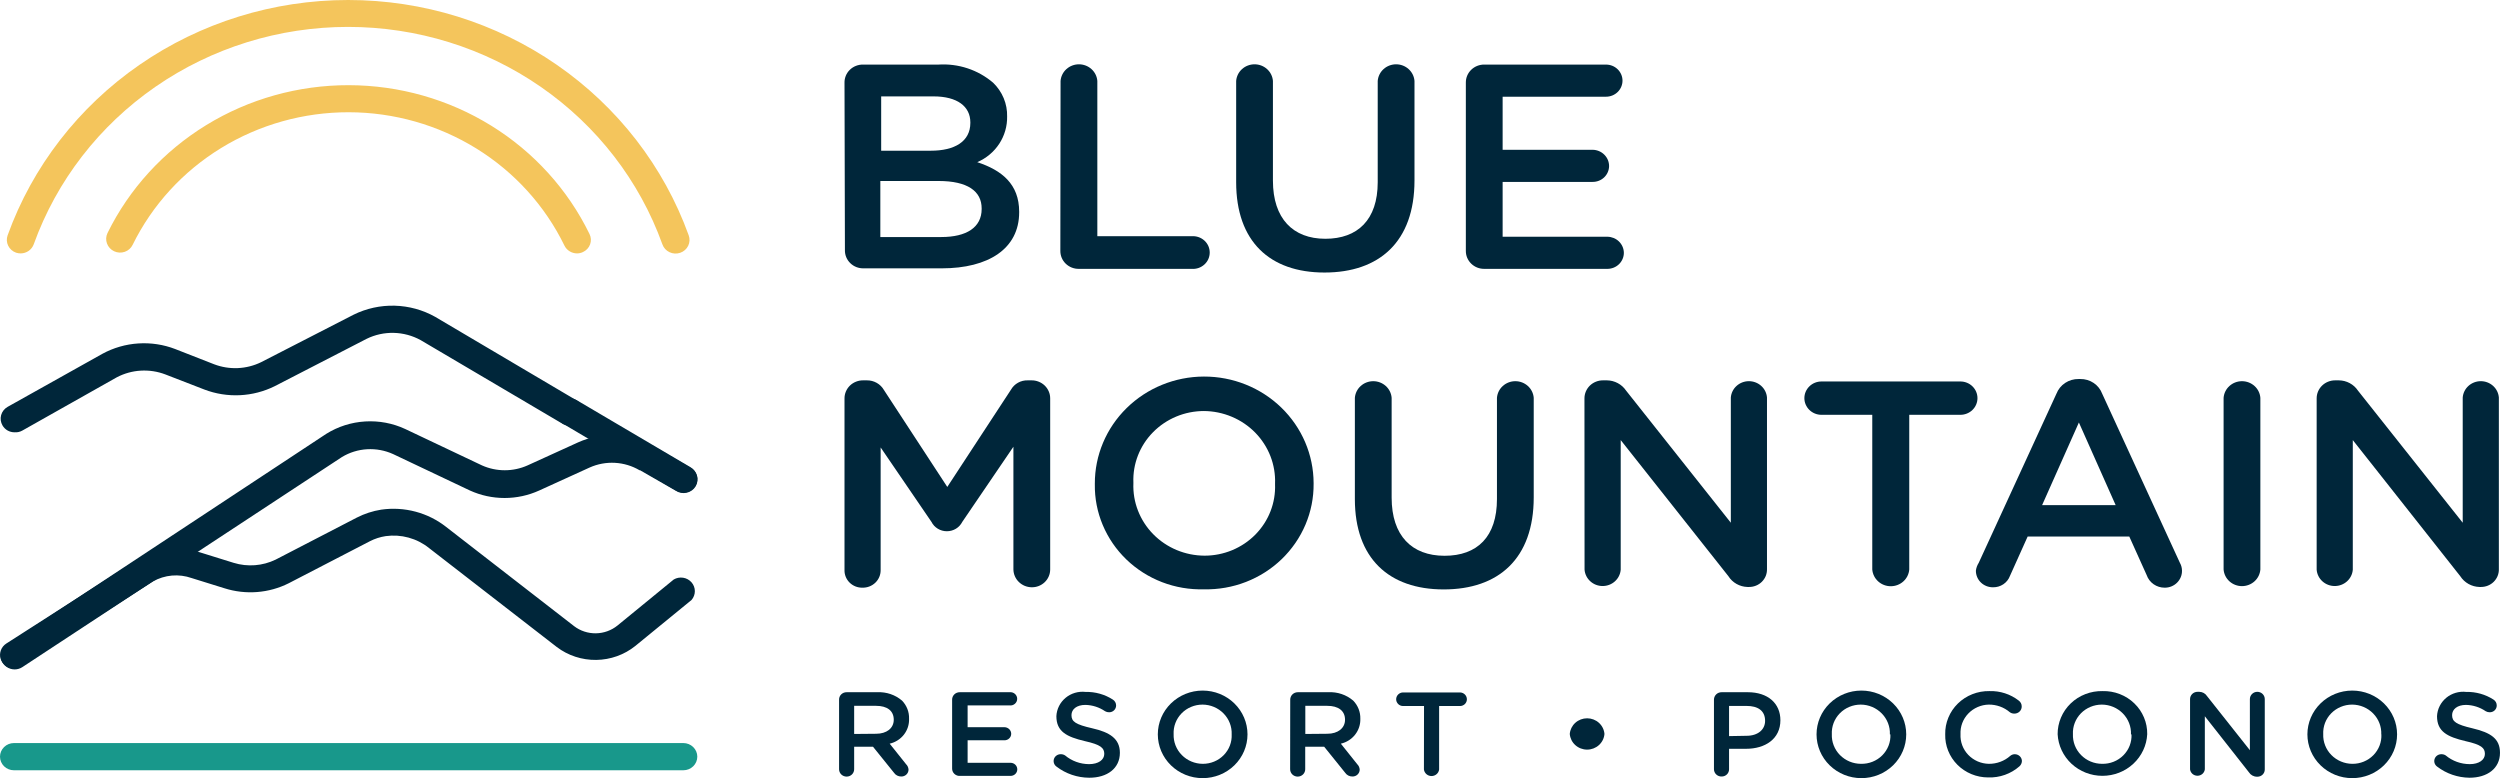
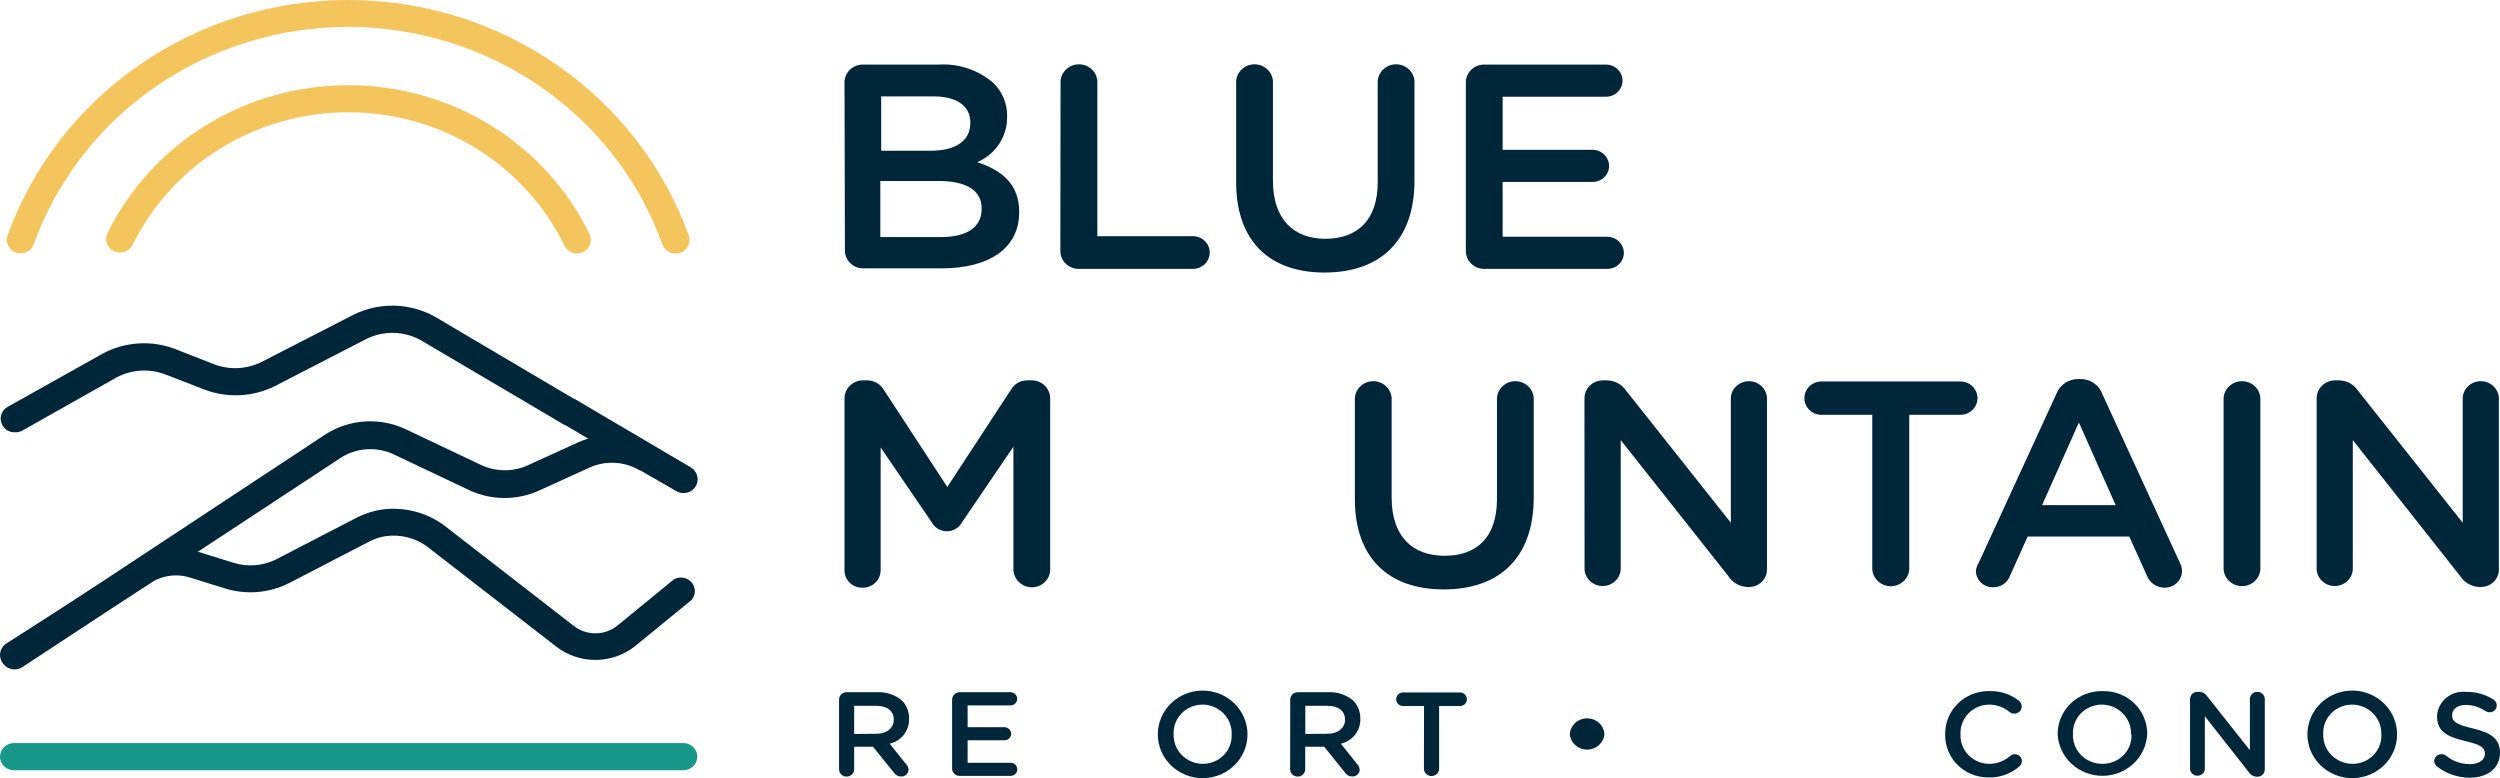
<svg xmlns="http://www.w3.org/2000/svg" width="151" height="47" viewBox="0 0 151 47" fill="none">
  <path d="M51.008 4.994C51.005 4.85 51.033 4.707 51.088 4.573C51.143 4.439 51.226 4.318 51.33 4.216C51.435 4.114 51.559 4.033 51.697 3.979C51.834 3.925 51.98 3.898 52.128 3.901H56.678C57.885 3.824 59.073 4.217 59.982 4.994C60.259 5.26 60.478 5.579 60.624 5.931C60.77 6.283 60.84 6.66 60.83 7.039C60.841 7.621 60.675 8.193 60.355 8.683C60.034 9.173 59.572 9.56 59.026 9.795C60.507 10.283 61.558 11.117 61.558 12.791V12.822C61.558 15.028 59.697 16.208 56.881 16.208H52.154C52.006 16.21 51.859 16.184 51.722 16.13C51.585 16.076 51.46 15.995 51.356 15.893C51.251 15.791 51.169 15.669 51.113 15.536C51.058 15.402 51.031 15.259 51.033 15.114L51.008 4.994ZM56.223 9.103C57.653 9.103 58.609 8.553 58.609 7.422V7.392C58.609 6.422 57.811 5.822 56.387 5.822H53.223V9.103H56.223ZM56.856 14.317C58.374 14.317 59.292 13.737 59.292 12.624V12.587C59.292 11.55 58.444 10.932 56.691 10.932H53.172V14.317H56.856Z" fill="#00263A" />
  <path d="M64.058 4.889C64.079 4.616 64.205 4.361 64.411 4.174C64.617 3.988 64.888 3.884 65.168 3.884C65.449 3.884 65.72 3.988 65.926 4.174C66.132 4.361 66.258 4.616 66.279 4.889V14.268H71.975C72.114 14.257 72.254 14.275 72.386 14.319C72.518 14.364 72.639 14.435 72.742 14.527C72.845 14.62 72.926 14.732 72.983 14.857C73.038 14.982 73.067 15.117 73.067 15.253C73.067 15.39 73.038 15.525 72.983 15.65C72.926 15.775 72.845 15.887 72.742 15.979C72.639 16.072 72.518 16.143 72.386 16.188C72.254 16.232 72.114 16.25 71.975 16.239H65.165C65.017 16.241 64.871 16.215 64.734 16.161C64.597 16.107 64.472 16.026 64.367 15.924C64.263 15.822 64.18 15.701 64.125 15.567C64.07 15.433 64.043 15.29 64.045 15.145L64.058 4.889Z" fill="#00263A" />
  <path d="M74.664 11.006V4.889C74.685 4.616 74.811 4.361 75.017 4.174C75.223 3.988 75.494 3.884 75.775 3.884C76.056 3.884 76.326 3.988 76.532 4.174C76.738 4.361 76.864 4.616 76.885 4.889V10.913C76.885 13.205 78.1 14.422 80.05 14.422C81.999 14.422 83.214 13.28 83.214 11.006V4.889C83.235 4.616 83.361 4.361 83.567 4.174C83.773 3.988 84.044 3.884 84.325 3.884C84.606 3.884 84.876 3.988 85.082 4.174C85.288 4.361 85.414 4.616 85.435 4.889V10.901C85.435 14.608 83.303 16.461 79.999 16.461C76.695 16.461 74.664 14.583 74.664 11.006Z" fill="#00263A" />
  <path d="M88.537 15.145V4.994C88.535 4.85 88.562 4.707 88.617 4.573C88.673 4.439 88.755 4.318 88.86 4.216C88.964 4.114 89.089 4.033 89.226 3.979C89.363 3.925 89.51 3.898 89.657 3.901H97.005C97.269 3.901 97.521 4.003 97.707 4.185C97.894 4.367 97.999 4.614 97.999 4.871C97.999 5.128 97.894 5.375 97.707 5.557C97.521 5.739 97.269 5.841 97.005 5.841H90.759V9.047H96.195C96.461 9.051 96.714 9.156 96.9 9.342C97.087 9.527 97.19 9.776 97.189 10.036C97.185 10.29 97.079 10.533 96.893 10.712C96.707 10.89 96.456 10.989 96.195 10.987H90.759V14.299H97.087C97.35 14.302 97.6 14.405 97.786 14.586C97.972 14.768 98.078 15.013 98.081 15.269C98.081 15.526 97.976 15.773 97.79 15.955C97.603 16.137 97.351 16.239 97.087 16.239H89.657C89.51 16.241 89.363 16.215 89.226 16.161C89.089 16.107 88.964 16.026 88.86 15.924C88.755 15.822 88.673 15.7 88.617 15.567C88.562 15.433 88.535 15.29 88.537 15.145Z" fill="#00263A" />
  <path d="M51.008 24.066C51.007 23.923 51.035 23.78 51.092 23.647C51.148 23.514 51.23 23.393 51.334 23.291C51.438 23.19 51.562 23.109 51.699 23.055C51.835 23 51.981 22.972 52.128 22.973H52.362C52.571 22.971 52.776 23.024 52.956 23.126C53.137 23.229 53.286 23.376 53.388 23.554L57.216 29.411L61.064 23.535C61.164 23.36 61.311 23.215 61.49 23.115C61.668 23.016 61.871 22.967 62.077 22.973H62.311C62.458 22.972 62.604 23 62.74 23.055C62.877 23.109 63.001 23.19 63.105 23.291C63.209 23.393 63.291 23.514 63.347 23.647C63.404 23.78 63.432 23.923 63.431 24.066V34.396C63.431 34.539 63.402 34.681 63.345 34.812C63.289 34.944 63.206 35.063 63.102 35.163C62.998 35.263 62.874 35.342 62.738 35.395C62.602 35.448 62.457 35.474 62.311 35.471C62.02 35.467 61.743 35.352 61.538 35.151C61.332 34.951 61.215 34.68 61.21 34.396V26.983L58.121 31.523C58.035 31.693 57.903 31.835 57.739 31.935C57.574 32.035 57.385 32.087 57.191 32.087C56.998 32.087 56.808 32.035 56.644 31.935C56.479 31.835 56.346 31.693 56.261 31.523L53.191 27.026V34.44C53.192 34.58 53.164 34.719 53.109 34.849C53.054 34.979 52.972 35.097 52.87 35.195C52.767 35.294 52.645 35.371 52.511 35.423C52.377 35.474 52.234 35.499 52.09 35.496C51.947 35.499 51.806 35.473 51.673 35.421C51.541 35.369 51.42 35.291 51.319 35.192C51.218 35.094 51.139 34.976 51.085 34.847C51.032 34.718 51.005 34.579 51.008 34.44V24.066Z" fill="#00263A" />
-   <path d="M66.128 29.25V29.213C66.123 27.502 66.814 25.86 68.049 24.647C69.285 23.434 70.963 22.749 72.716 22.744C74.468 22.739 76.15 23.414 77.393 24.62C78.636 25.827 79.337 27.465 79.342 29.176V29.213C79.35 30.061 79.183 30.901 78.852 31.684C78.52 32.468 78.031 33.178 77.413 33.774C76.795 34.369 76.061 34.837 75.254 35.15C74.447 35.463 73.584 35.614 72.716 35.595C71.852 35.618 70.991 35.471 70.187 35.162C69.383 34.852 68.651 34.387 68.035 33.794C67.42 33.202 66.934 32.493 66.606 31.712C66.278 30.932 66.115 30.094 66.128 29.25ZM77.013 29.25V29.213C77.035 28.647 76.94 28.083 76.735 27.554C76.529 27.024 76.216 26.541 75.816 26.131C75.415 25.722 74.934 25.396 74.401 25.172C73.869 24.948 73.296 24.83 72.716 24.826C72.142 24.827 71.574 24.94 71.046 25.16C70.519 25.38 70.042 25.701 69.644 26.105C69.246 26.508 68.936 26.986 68.732 27.51C68.528 28.033 68.434 28.591 68.457 29.151V29.188C68.434 29.753 68.529 30.317 68.735 30.846C68.941 31.374 69.253 31.857 69.654 32.265C70.055 32.674 70.537 32.999 71.069 33.222C71.601 33.444 72.174 33.56 72.754 33.562C73.326 33.563 73.894 33.45 74.421 33.232C74.948 33.013 75.425 32.693 75.823 32.291C76.22 31.888 76.531 31.411 76.735 30.889C76.94 30.366 77.034 29.809 77.013 29.25Z" fill="#00263A" />
  <path d="M81.834 30.146V24.029C81.855 23.756 81.981 23.5 82.187 23.314C82.393 23.128 82.664 23.024 82.945 23.024C83.225 23.024 83.496 23.128 83.702 23.314C83.908 23.5 84.034 23.756 84.055 24.029V30.059C84.055 32.352 85.27 33.569 87.251 33.569C89.232 33.569 90.416 32.419 90.416 30.146V24.029C90.437 23.756 90.563 23.5 90.769 23.314C90.975 23.128 91.245 23.024 91.526 23.024C91.807 23.024 92.078 23.128 92.284 23.314C92.49 23.5 92.616 23.756 92.637 24.029V30.041C92.637 33.748 90.504 35.601 87.201 35.601C83.897 35.601 81.834 33.729 81.834 30.146Z" fill="#00263A" />
  <path d="M95.701 24.067C95.7 23.923 95.729 23.78 95.785 23.647C95.841 23.514 95.923 23.393 96.027 23.291C96.132 23.19 96.255 23.109 96.392 23.055C96.528 23 96.674 22.972 96.821 22.973H97.055C97.286 22.975 97.512 23.033 97.713 23.141C97.915 23.248 98.087 23.403 98.214 23.591L104.542 31.573V24.011C104.563 23.742 104.687 23.491 104.89 23.308C105.092 23.125 105.358 23.023 105.634 23.023C105.91 23.023 106.176 23.125 106.378 23.308C106.581 23.491 106.705 23.742 106.726 24.011V34.378C106.729 34.518 106.703 34.658 106.651 34.789C106.598 34.919 106.518 35.038 106.417 35.139C106.316 35.239 106.196 35.319 106.063 35.372C105.93 35.426 105.787 35.454 105.643 35.453H105.548C105.316 35.447 105.09 35.384 104.889 35.271C104.687 35.157 104.518 34.997 104.397 34.804L97.891 26.581V34.409C97.87 34.677 97.746 34.928 97.543 35.111C97.341 35.295 97.075 35.396 96.799 35.396C96.523 35.396 96.257 35.295 96.055 35.111C95.853 34.928 95.728 34.677 95.707 34.409L95.701 24.067Z" fill="#00263A" />
  <path d="M113.085 25.055H110.016C109.742 25.055 109.48 24.949 109.287 24.76C109.093 24.571 108.984 24.315 108.984 24.048C108.984 23.781 109.093 23.525 109.287 23.336C109.48 23.147 109.742 23.041 110.016 23.041H118.408C118.681 23.041 118.944 23.147 119.137 23.336C119.331 23.525 119.439 23.781 119.439 24.048C119.439 24.315 119.331 24.571 119.137 24.76C118.944 24.949 118.681 25.055 118.408 25.055H115.319V34.396C115.298 34.672 115.171 34.928 114.964 35.116C114.757 35.304 114.485 35.408 114.202 35.408C113.92 35.408 113.648 35.304 113.441 35.116C113.233 34.928 113.107 34.672 113.085 34.396V25.055Z" fill="#00263A" />
  <path d="M119.515 33.995L124.211 23.776C124.313 23.513 124.496 23.287 124.735 23.129C124.974 22.971 125.257 22.888 125.546 22.893H125.653C125.94 22.889 126.22 22.971 126.456 23.13C126.692 23.288 126.871 23.514 126.97 23.776L131.666 33.995C131.746 34.137 131.79 34.296 131.792 34.458C131.796 34.594 131.771 34.729 131.72 34.855C131.669 34.981 131.592 35.096 131.495 35.193C131.398 35.29 131.281 35.367 131.153 35.419C131.025 35.471 130.887 35.497 130.748 35.496C130.508 35.497 130.274 35.424 130.078 35.288C129.883 35.151 129.736 34.958 129.659 34.736L128.609 32.407H122.47L121.401 34.786C121.325 34.991 121.185 35.167 121.001 35.29C120.817 35.413 120.598 35.477 120.375 35.472C120.239 35.473 120.105 35.448 119.979 35.398C119.853 35.348 119.738 35.274 119.642 35.18C119.546 35.087 119.47 34.975 119.419 34.852C119.368 34.729 119.342 34.597 119.344 34.465C119.365 34.298 119.424 34.138 119.515 33.995ZM127.786 30.511L125.565 25.518L123.343 30.511H127.786Z" fill="#00263A" />
  <path d="M134.305 24.029C134.326 23.756 134.452 23.5 134.658 23.314C134.864 23.128 135.134 23.024 135.415 23.024C135.696 23.024 135.967 23.128 136.173 23.314C136.379 23.5 136.505 23.756 136.526 24.029V34.397C136.505 34.67 136.379 34.925 136.173 35.112C135.967 35.298 135.696 35.402 135.415 35.402C135.134 35.402 134.864 35.298 134.658 35.112C134.452 34.925 134.326 34.67 134.305 34.397V24.029Z" fill="#00263A" />
  <path d="M139.926 24.067C139.925 23.923 139.953 23.78 140.009 23.647C140.065 23.514 140.148 23.393 140.252 23.291C140.356 23.19 140.48 23.109 140.616 23.055C140.753 23 140.899 22.972 141.046 22.973H141.267C141.497 22.975 141.722 23.033 141.923 23.141C142.124 23.249 142.294 23.403 142.419 23.591L148.748 31.573V24.011C148.769 23.742 148.893 23.491 149.095 23.308C149.298 23.125 149.564 23.023 149.84 23.023C150.116 23.023 150.381 23.125 150.584 23.308C150.786 23.491 150.91 23.742 150.931 24.011V34.378C150.935 34.518 150.909 34.658 150.856 34.789C150.803 34.919 150.724 35.038 150.623 35.139C150.522 35.239 150.402 35.319 150.269 35.372C150.136 35.426 149.993 35.454 149.849 35.453H149.76C149.528 35.447 149.3 35.384 149.098 35.271C148.896 35.157 148.726 34.997 148.602 34.804L142.109 26.581V34.409C142.088 34.677 141.964 34.928 141.762 35.111C141.559 35.295 141.293 35.396 141.017 35.396C140.742 35.396 140.476 35.295 140.273 35.111C140.071 34.928 139.947 34.677 139.926 34.409V24.067Z" fill="#00263A" />
  <path d="M50.68 42.261C50.678 42.202 50.689 42.143 50.711 42.088C50.733 42.033 50.767 41.983 50.809 41.941C50.852 41.899 50.903 41.865 50.959 41.843C51.015 41.821 51.075 41.809 51.136 41.81H52.99C53.536 41.784 54.072 41.965 54.483 42.317C54.624 42.463 54.734 42.635 54.807 42.822C54.88 43.01 54.914 43.21 54.907 43.41C54.921 43.755 54.812 44.094 54.599 44.369C54.385 44.644 54.08 44.838 53.737 44.918L54.724 46.154C54.817 46.244 54.871 46.365 54.876 46.493C54.872 46.604 54.825 46.708 54.743 46.785C54.661 46.861 54.552 46.903 54.439 46.901C54.351 46.903 54.265 46.883 54.187 46.843C54.109 46.803 54.044 46.745 53.996 46.673L52.73 45.103H51.591V46.462C51.591 46.581 51.543 46.694 51.458 46.777C51.372 46.861 51.256 46.907 51.136 46.907C51.015 46.907 50.899 46.861 50.813 46.777C50.728 46.694 50.68 46.581 50.68 46.462V42.261ZM52.92 44.319C53.553 44.319 53.983 43.985 53.983 43.472C53.983 42.929 53.585 42.632 52.914 42.632H51.591V44.331L52.92 44.319Z" fill="#00263A" />
  <path d="M57.508 46.419V42.261C57.507 42.202 57.518 42.143 57.541 42.088C57.564 42.033 57.598 41.983 57.641 41.941C57.684 41.898 57.736 41.865 57.792 41.843C57.849 41.821 57.909 41.809 57.97 41.81H60.976C61.034 41.803 61.093 41.808 61.148 41.825C61.204 41.842 61.255 41.87 61.299 41.908C61.343 41.946 61.378 41.992 61.402 42.044C61.426 42.096 61.438 42.152 61.438 42.209C61.438 42.266 61.426 42.322 61.402 42.374C61.378 42.426 61.343 42.472 61.299 42.51C61.255 42.547 61.204 42.576 61.148 42.593C61.093 42.609 61.034 42.614 60.976 42.607H58.444V43.923H60.672C60.78 43.925 60.883 43.968 60.959 44.043C61.035 44.118 61.077 44.219 61.077 44.325C61.076 44.429 61.032 44.528 60.956 44.6C60.881 44.673 60.779 44.714 60.672 44.714H58.444V46.073H61.039C61.147 46.073 61.25 46.115 61.326 46.189C61.402 46.263 61.444 46.364 61.444 46.469C61.444 46.574 61.402 46.674 61.326 46.748C61.25 46.822 61.147 46.864 61.039 46.864H57.995C57.932 46.869 57.87 46.862 57.81 46.842C57.751 46.821 57.696 46.789 57.65 46.747C57.604 46.706 57.568 46.655 57.543 46.598C57.519 46.542 57.507 46.481 57.508 46.419Z" fill="#00263A" />
-   <path d="M63.812 46.302C63.739 46.25 63.686 46.177 63.659 46.094C63.632 46.011 63.632 45.921 63.66 45.838C63.688 45.755 63.742 45.683 63.815 45.632C63.888 45.581 63.975 45.554 64.065 45.554C64.159 45.551 64.252 45.577 64.331 45.628C64.735 45.966 65.248 46.152 65.78 46.154C66.343 46.154 66.698 45.894 66.698 45.536C66.698 45.177 66.489 44.98 65.527 44.764C64.426 44.504 63.805 44.189 63.805 43.256C63.815 43.044 63.87 42.836 63.965 42.646C64.061 42.455 64.196 42.286 64.362 42.148C64.527 42.011 64.72 41.908 64.928 41.847C65.136 41.786 65.355 41.767 65.571 41.792C66.155 41.779 66.729 41.941 67.216 42.255C67.278 42.294 67.328 42.347 67.362 42.41C67.396 42.472 67.414 42.542 67.413 42.613C67.413 42.667 67.402 42.721 67.38 42.771C67.359 42.821 67.328 42.866 67.288 42.904C67.249 42.942 67.202 42.972 67.15 42.992C67.099 43.012 67.044 43.022 66.989 43.021C66.904 43.023 66.821 43.001 66.748 42.959C66.399 42.719 65.985 42.586 65.558 42.576C65.027 42.576 64.717 42.842 64.717 43.194C64.717 43.583 64.951 43.756 65.982 43.991C67.014 44.226 67.641 44.609 67.641 45.468C67.641 46.413 66.875 46.975 65.793 46.975C65.074 46.972 64.377 46.735 63.812 46.302Z" fill="#00263A" />
  <path d="M69.932 44.356C69.932 43.654 70.217 42.982 70.725 42.486C71.233 41.99 71.922 41.711 72.64 41.711C73.359 41.711 74.048 41.99 74.556 42.486C75.064 42.982 75.349 43.654 75.349 44.356C75.349 45.057 75.064 45.73 74.556 46.225C74.048 46.721 73.359 47 72.64 47C71.922 47 71.233 46.721 70.725 46.225C70.217 45.73 69.932 45.057 69.932 44.356ZM74.393 44.356C74.403 44.124 74.364 43.893 74.28 43.676C74.196 43.459 74.068 43.261 73.904 43.093C73.74 42.925 73.543 42.791 73.325 42.699C73.106 42.607 72.872 42.559 72.634 42.558C72.397 42.558 72.163 42.604 71.946 42.695C71.728 42.785 71.532 42.918 71.369 43.085C71.206 43.252 71.079 43.45 70.996 43.666C70.913 43.882 70.876 44.113 70.887 44.343C70.879 44.575 70.918 44.805 71.002 45.022C71.087 45.238 71.215 45.435 71.379 45.602C71.543 45.769 71.74 45.903 71.957 45.994C72.175 46.086 72.41 46.133 72.647 46.135C72.883 46.136 73.117 46.09 73.334 46C73.552 45.91 73.748 45.778 73.911 45.612C74.075 45.445 74.202 45.248 74.285 45.032C74.368 44.816 74.404 44.586 74.393 44.356Z" fill="#00263A" />
  <path d="M77.93 42.261C77.929 42.202 77.941 42.143 77.964 42.088C77.987 42.032 78.02 41.983 78.064 41.94C78.107 41.898 78.158 41.865 78.214 41.843C78.271 41.821 78.331 41.809 78.392 41.81H80.24C80.787 41.783 81.322 41.965 81.734 42.317C82.02 42.611 82.175 43.005 82.164 43.41C82.176 43.756 82.066 44.095 81.851 44.37C81.637 44.644 81.331 44.838 80.987 44.918L81.974 46.154C82.067 46.244 82.121 46.365 82.126 46.493C82.123 46.604 82.075 46.708 81.993 46.785C81.912 46.861 81.802 46.903 81.689 46.901C81.602 46.903 81.515 46.883 81.437 46.843C81.36 46.803 81.294 46.744 81.246 46.672L79.981 45.103H78.835V46.462C78.835 46.58 78.787 46.694 78.702 46.777C78.616 46.86 78.5 46.907 78.379 46.907C78.259 46.907 78.143 46.86 78.057 46.777C77.972 46.694 77.924 46.58 77.924 46.462L77.93 42.261ZM80.171 44.319C80.803 44.319 81.24 43.985 81.24 43.472C81.24 42.928 80.835 42.632 80.164 42.632H78.841V44.331L80.171 44.319Z" fill="#00263A" />
  <path d="M86.011 42.644H84.746C84.635 42.644 84.529 42.601 84.451 42.525C84.372 42.448 84.328 42.345 84.328 42.237C84.328 42.128 84.372 42.023 84.45 41.946C84.528 41.869 84.635 41.824 84.746 41.823H88.189C88.299 41.826 88.403 41.871 88.48 41.948C88.557 42.025 88.6 42.129 88.6 42.237C88.6 42.344 88.557 42.446 88.48 42.523C88.403 42.599 88.298 42.643 88.189 42.644H86.923V46.475C86.91 46.585 86.856 46.686 86.771 46.759C86.686 46.833 86.577 46.873 86.464 46.873C86.351 46.873 86.242 46.833 86.157 46.759C86.073 46.686 86.018 46.585 86.005 46.475L86.011 42.644Z" fill="#00263A" />
  <path d="M94.814 44.331C94.835 44.074 94.954 43.833 95.148 43.658C95.343 43.482 95.597 43.385 95.862 43.385C96.126 43.385 96.381 43.482 96.575 43.658C96.769 43.833 96.889 44.074 96.909 44.331C96.889 44.589 96.769 44.829 96.575 45.004C96.381 45.18 96.126 45.277 95.862 45.277C95.597 45.277 95.343 45.18 95.148 45.004C94.954 44.829 94.835 44.589 94.814 44.331Z" fill="#00263A" />
-   <path d="M103.523 42.261C103.523 42.202 103.534 42.143 103.557 42.088C103.58 42.033 103.614 41.983 103.657 41.941C103.7 41.898 103.751 41.865 103.808 41.843C103.864 41.821 103.925 41.809 103.985 41.81H105.568C106.783 41.81 107.536 42.484 107.536 43.503C107.536 44.64 106.605 45.227 105.466 45.227H104.435V46.462C104.436 46.52 104.425 46.578 104.402 46.631C104.38 46.685 104.347 46.734 104.305 46.775C104.263 46.816 104.213 46.848 104.158 46.87C104.104 46.891 104.045 46.902 103.985 46.901C103.925 46.903 103.866 46.893 103.81 46.871C103.754 46.85 103.703 46.818 103.66 46.777C103.616 46.736 103.582 46.687 103.559 46.633C103.535 46.579 103.523 46.521 103.523 46.462V42.261ZM105.492 44.442C106.181 44.442 106.612 44.065 106.612 43.54C106.612 42.922 106.175 42.638 105.492 42.638H104.435V44.461L105.492 44.442Z" fill="#00263A" />
-   <path d="M109.719 44.356C109.719 43.654 110.004 42.982 110.512 42.486C111.02 41.99 111.709 41.711 112.427 41.711C113.146 41.711 113.835 41.99 114.343 42.486C114.851 42.982 115.136 43.654 115.136 44.356C115.136 45.057 114.851 45.73 114.343 46.225C113.835 46.721 113.146 47 112.427 47C111.709 47 111.02 46.721 110.512 46.225C110.004 45.73 109.719 45.057 109.719 44.356ZM114.149 44.356C114.158 44.124 114.12 43.893 114.036 43.676C113.951 43.459 113.824 43.261 113.659 43.093C113.495 42.925 113.298 42.791 113.08 42.699C112.862 42.607 112.627 42.559 112.389 42.558C112.153 42.558 111.919 42.604 111.701 42.695C111.484 42.785 111.288 42.918 111.124 43.085C110.961 43.252 110.834 43.45 110.751 43.666C110.669 43.882 110.632 44.113 110.643 44.343C110.633 44.575 110.672 44.806 110.756 45.022C110.84 45.239 110.968 45.437 111.132 45.604C111.297 45.771 111.494 45.905 111.712 45.996C111.93 46.087 112.165 46.134 112.402 46.135C112.641 46.14 112.878 46.098 113.099 46.01C113.321 45.922 113.521 45.79 113.688 45.623C113.855 45.456 113.984 45.257 114.069 45.039C114.154 44.821 114.192 44.589 114.18 44.356H114.149Z" fill="#00263A" />
  <path d="M117.491 44.356C117.483 44.011 117.547 43.668 117.679 43.348C117.81 43.028 118.006 42.737 118.256 42.493C118.505 42.249 118.803 42.057 119.13 41.928C119.458 41.799 119.809 41.736 120.162 41.742C120.804 41.722 121.432 41.926 121.934 42.317C121.99 42.358 122.035 42.411 122.066 42.472C122.097 42.533 122.112 42.601 122.111 42.669C122.112 42.727 122.101 42.784 122.079 42.837C122.056 42.89 122.023 42.939 121.981 42.979C121.939 43.019 121.889 43.051 121.834 43.072C121.779 43.093 121.721 43.103 121.662 43.102C121.564 43.104 121.468 43.073 121.39 43.015C121.039 42.717 120.589 42.554 120.124 42.558C119.891 42.562 119.661 42.613 119.448 42.706C119.235 42.799 119.043 42.932 118.884 43.099C118.724 43.265 118.601 43.461 118.52 43.675C118.44 43.889 118.404 44.116 118.415 44.343C118.403 44.571 118.438 44.799 118.518 45.014C118.598 45.228 118.722 45.425 118.881 45.592C119.041 45.759 119.233 45.893 119.446 45.987C119.66 46.08 119.89 46.13 120.124 46.135C120.603 46.14 121.067 45.968 121.421 45.653C121.497 45.59 121.593 45.554 121.693 45.554C121.805 45.554 121.913 45.597 121.993 45.673C122.074 45.749 122.12 45.853 122.124 45.962C122.122 46.022 122.109 46.082 122.084 46.137C122.059 46.192 122.023 46.242 121.978 46.283C121.46 46.741 120.778 46.983 120.08 46.957C119.733 46.956 119.391 46.888 119.072 46.756C118.754 46.624 118.465 46.431 118.224 46.189C117.983 45.946 117.794 45.659 117.668 45.344C117.542 45.03 117.482 44.694 117.491 44.356Z" fill="#00263A" />
  <path d="M124.281 44.356C124.278 44.008 124.346 43.664 124.482 43.343C124.617 43.022 124.818 42.731 125.071 42.487C125.324 42.243 125.625 42.052 125.956 41.924C126.287 41.796 126.641 41.734 126.996 41.742C127.35 41.733 127.702 41.794 128.032 41.921C128.361 42.048 128.661 42.239 128.912 42.482C129.164 42.725 129.363 43.015 129.497 43.335C129.631 43.655 129.698 43.998 129.692 44.343C129.659 45.022 129.359 45.661 128.855 46.13C128.352 46.599 127.683 46.86 126.987 46.86C126.291 46.86 125.622 46.599 125.118 46.13C124.615 45.661 124.315 45.022 124.281 44.343V44.356ZM128.711 44.356C128.721 44.124 128.682 43.893 128.598 43.676C128.514 43.459 128.386 43.261 128.222 43.093C128.058 42.925 127.861 42.791 127.643 42.699C127.425 42.608 127.19 42.559 126.952 42.558C126.716 42.558 126.482 42.604 126.264 42.695C126.047 42.786 125.85 42.918 125.687 43.085C125.524 43.252 125.397 43.45 125.314 43.666C125.231 43.882 125.194 44.113 125.205 44.343C125.196 44.575 125.235 44.806 125.319 45.023C125.403 45.239 125.531 45.437 125.695 45.604C125.859 45.771 126.056 45.905 126.274 45.996C126.493 46.087 126.727 46.134 126.965 46.135C127.204 46.14 127.441 46.098 127.662 46.01C127.883 45.922 128.083 45.79 128.25 45.623C128.417 45.456 128.547 45.258 128.632 45.039C128.716 44.821 128.754 44.589 128.743 44.356H128.711Z" fill="#00263A" />
  <path d="M132.279 42.23C132.278 42.172 132.29 42.114 132.312 42.059C132.335 42.005 132.368 41.956 132.411 41.914C132.453 41.873 132.504 41.84 132.56 41.818C132.615 41.796 132.675 41.785 132.735 41.786H132.836C132.93 41.787 133.023 41.811 133.105 41.856C133.187 41.902 133.255 41.967 133.305 42.045L135.893 45.313V42.224C135.893 42.108 135.94 41.996 136.025 41.914C136.109 41.832 136.223 41.786 136.342 41.786C136.461 41.786 136.576 41.832 136.66 41.914C136.744 41.996 136.792 42.108 136.792 42.224V46.475C136.792 46.532 136.782 46.589 136.76 46.642C136.738 46.695 136.705 46.744 136.664 46.785C136.623 46.825 136.574 46.858 136.52 46.88C136.465 46.902 136.407 46.913 136.349 46.913H136.311C136.215 46.912 136.121 46.886 136.039 46.84C135.956 46.794 135.886 46.727 135.836 46.648L133.172 43.262V46.469C133.159 46.575 133.106 46.673 133.024 46.745C132.942 46.816 132.835 46.855 132.726 46.855C132.616 46.855 132.509 46.816 132.427 46.745C132.345 46.673 132.292 46.575 132.279 46.469V42.23Z" fill="#00263A" />
  <path d="M139.367 44.356C139.367 43.654 139.653 42.982 140.161 42.486C140.668 41.99 141.357 41.711 142.076 41.711C142.794 41.711 143.483 41.99 143.991 42.486C144.499 42.982 144.784 43.654 144.784 44.356C144.784 45.057 144.499 45.73 143.991 46.225C143.483 46.721 142.794 47 142.076 47C141.357 47 140.668 46.721 140.161 46.225C139.653 45.73 139.367 45.057 139.367 44.356ZM143.829 44.356C143.838 44.124 143.8 43.893 143.716 43.676C143.632 43.459 143.504 43.261 143.339 43.093C143.175 42.925 142.978 42.791 142.76 42.699C142.542 42.607 142.307 42.559 142.069 42.558C141.833 42.558 141.599 42.604 141.382 42.695C141.164 42.785 140.968 42.918 140.804 43.085C140.641 43.252 140.514 43.45 140.431 43.666C140.349 43.882 140.312 44.113 140.323 44.343C140.314 44.575 140.353 44.805 140.438 45.022C140.522 45.238 140.65 45.435 140.814 45.602C140.979 45.769 141.175 45.903 141.393 45.994C141.611 46.086 141.845 46.133 142.082 46.135C142.319 46.137 142.553 46.092 142.772 46.002C142.99 45.913 143.187 45.78 143.351 45.614C143.515 45.447 143.643 45.25 143.726 45.033C143.809 44.817 143.846 44.587 143.835 44.356H143.829Z" fill="#00263A" />
  <path d="M147.202 46.302C147.13 46.25 147.077 46.177 147.049 46.094C147.022 46.011 147.023 45.921 147.051 45.838C147.079 45.755 147.133 45.683 147.206 45.632C147.279 45.581 147.366 45.554 147.455 45.554C147.55 45.551 147.643 45.577 147.721 45.628C148.125 45.966 148.639 46.152 149.171 46.154C149.734 46.154 150.088 45.894 150.088 45.536C150.088 45.177 149.879 44.98 148.917 44.764C147.816 44.504 147.196 44.189 147.196 43.256C147.206 43.044 147.26 42.836 147.356 42.646C147.452 42.455 147.587 42.286 147.752 42.148C147.918 42.011 148.111 41.908 148.319 41.847C148.527 41.786 148.746 41.767 148.962 41.792C149.546 41.779 150.12 41.941 150.607 42.255C150.668 42.294 150.718 42.347 150.753 42.41C150.787 42.472 150.804 42.542 150.803 42.613C150.803 42.667 150.792 42.721 150.771 42.771C150.75 42.821 150.718 42.866 150.679 42.904C150.639 42.942 150.592 42.972 150.541 42.992C150.49 43.012 150.435 43.022 150.379 43.021C150.295 43.023 150.212 43.001 150.139 42.959C149.79 42.719 149.376 42.586 148.949 42.576C148.417 42.576 148.107 42.842 148.107 43.194C148.107 43.583 148.341 43.756 149.341 43.991C150.436 44.251 150.999 44.609 150.999 45.468C150.999 46.413 150.234 46.975 149.152 46.975C148.444 46.965 147.759 46.729 147.202 46.302Z" fill="#00263A" />
  <path d="M1.252 15.306C1.157 15.306 1.063 15.291 0.973 15.263C0.869 15.227 0.773 15.171 0.691 15.098C0.608 15.026 0.542 14.939 0.494 14.841C0.446 14.744 0.419 14.638 0.413 14.53C0.408 14.422 0.424 14.314 0.461 14.212C1.961 10.057 4.745 6.458 8.429 3.913C12.113 1.367 16.515 0 21.029 0C25.542 0 29.944 1.367 33.628 3.913C37.312 6.458 40.096 10.057 41.597 14.212C41.635 14.315 41.652 14.423 41.647 14.532C41.642 14.64 41.614 14.747 41.567 14.845C41.519 14.944 41.452 15.032 41.369 15.104C41.286 15.177 41.19 15.233 41.084 15.269C40.979 15.305 40.868 15.32 40.757 15.314C40.645 15.308 40.537 15.28 40.437 15.232C40.336 15.184 40.247 15.118 40.173 15.036C40.1 14.954 40.044 14.859 40.008 14.756C38.626 10.918 36.057 7.593 32.656 5.241C29.255 2.889 25.19 1.625 21.022 1.625C16.855 1.625 12.79 2.889 9.389 5.241C5.988 7.593 3.419 10.918 2.037 14.756C1.979 14.915 1.874 15.053 1.733 15.152C1.593 15.25 1.425 15.304 1.252 15.306Z" fill="#F4C55C" />
  <path d="M34.852 15.306C34.693 15.305 34.538 15.26 34.403 15.177C34.269 15.094 34.161 14.976 34.093 14.836C32.922 12.43 31.078 10.396 28.773 8.97C26.468 7.545 23.797 6.785 21.068 6.78C18.34 6.775 15.665 7.524 13.355 8.941C11.044 10.358 9.192 12.385 8.012 14.787C7.966 14.885 7.899 14.972 7.817 15.045C7.736 15.118 7.64 15.174 7.536 15.21C7.431 15.246 7.321 15.262 7.21 15.256C7.1 15.25 6.992 15.223 6.892 15.176C6.69 15.081 6.535 14.912 6.461 14.706C6.386 14.5 6.398 14.274 6.493 14.076C7.811 11.396 9.88 9.136 12.459 7.555C15.037 5.974 18.022 5.139 21.067 5.145C24.112 5.15 27.093 5.997 29.666 7.588C32.239 9.178 34.298 11.447 35.605 14.132C35.654 14.229 35.682 14.335 35.689 14.443C35.695 14.551 35.679 14.659 35.642 14.761C35.605 14.863 35.547 14.957 35.472 15.036C35.398 15.116 35.307 15.18 35.206 15.226C35.096 15.278 34.975 15.306 34.852 15.306Z" fill="#F4C55C" />
  <path d="M0.88 26.111C0.732 26.112 0.586 26.074 0.458 26.002C0.33 25.929 0.225 25.824 0.152 25.698C0.097 25.604 0.061 25.5 0.046 25.393C0.032 25.286 0.039 25.177 0.068 25.073C0.097 24.968 0.146 24.87 0.214 24.784C0.282 24.699 0.366 24.627 0.462 24.573L6.19 21.367C6.855 21.006 7.594 20.793 8.353 20.744C9.112 20.694 9.874 20.81 10.582 21.082L12.936 22.003C13.393 22.177 13.881 22.255 14.371 22.233C14.86 22.21 15.34 22.088 15.777 21.873L21.359 19.007C22.127 18.628 22.978 18.441 23.838 18.464C24.698 18.487 25.538 18.718 26.283 19.136L34.89 24.221C35.062 24.341 35.181 24.521 35.223 24.723C35.265 24.925 35.228 25.136 35.119 25.313C35.01 25.489 34.836 25.619 34.633 25.677C34.43 25.735 34.212 25.715 34.023 25.623L25.41 20.545C24.914 20.271 24.357 20.12 23.787 20.106C23.218 20.092 22.653 20.215 22.144 20.465L16.594 23.325C15.941 23.649 15.225 23.835 14.493 23.87C13.761 23.905 13.03 23.789 12.347 23.529L9.987 22.615C9.515 22.435 9.008 22.358 8.502 22.387C7.996 22.417 7.503 22.554 7.057 22.788L1.361 26C1.216 26.085 1.048 26.124 0.88 26.111Z" fill="#00263A" />
  <path d="M41.275 29.75C41.121 29.751 40.97 29.71 40.838 29.633L34.054 25.623C33.95 25.573 33.858 25.502 33.783 25.415C33.709 25.327 33.654 25.226 33.621 25.117C33.589 25.008 33.58 24.894 33.595 24.781C33.61 24.669 33.649 24.561 33.709 24.463C33.769 24.366 33.849 24.282 33.944 24.217C34.039 24.151 34.147 24.106 34.261 24.083C34.374 24.06 34.492 24.061 34.606 24.084C34.719 24.108 34.827 24.155 34.921 24.221L41.712 28.224C41.87 28.317 41.992 28.458 42.06 28.625C42.128 28.792 42.138 28.977 42.089 29.15C42.039 29.323 41.933 29.476 41.786 29.584C41.639 29.693 41.459 29.751 41.275 29.75Z" fill="#00263A" />
  <path d="M0.88 40.433C0.7 40.432 0.526 40.374 0.382 40.27C0.238 40.165 0.132 40.018 0.079 39.85C0.027 39.682 0.031 39.503 0.091 39.337C0.151 39.172 0.263 39.03 0.412 38.931L19.707 26.204C20.412 25.764 21.22 25.506 22.055 25.456C22.89 25.405 23.724 25.562 24.479 25.914L29.118 28.113C29.548 28.304 30.015 28.403 30.488 28.403C30.961 28.403 31.428 28.304 31.858 28.113L34.909 26.723C35.642 26.392 36.447 26.243 37.253 26.29C38.059 26.336 38.841 26.576 39.529 26.989L41.661 28.224C41.765 28.274 41.857 28.345 41.932 28.431C42.006 28.517 42.062 28.617 42.095 28.725C42.129 28.833 42.139 28.947 42.125 29.059C42.111 29.171 42.074 29.279 42.016 29.376C41.957 29.474 41.879 29.558 41.785 29.625C41.692 29.692 41.586 29.739 41.473 29.763C41.36 29.788 41.243 29.79 41.13 29.768C41.017 29.747 40.909 29.703 40.813 29.639L38.662 28.404H38.63C38.18 28.138 37.67 27.985 37.145 27.955C36.62 27.926 36.096 28.023 35.617 28.237L32.567 29.627C31.912 29.925 31.198 30.079 30.476 30.079C29.753 30.079 29.039 29.925 28.384 29.627L23.745 27.427C23.255 27.204 22.715 27.103 22.174 27.134C21.634 27.165 21.11 27.328 20.65 27.607L1.355 40.291C1.215 40.384 1.049 40.434 0.88 40.433Z" fill="#00263A" />
  <path d="M0.842 40.377C0.661 40.377 0.485 40.319 0.34 40.214C0.195 40.108 0.089 39.96 0.037 39.791C-0.015 39.622 -0.009 39.441 0.053 39.275C0.114 39.109 0.229 38.967 0.38 38.87L8.367 33.754L8.424 33.723C8.98 33.41 9.598 33.218 10.236 33.158C10.875 33.098 11.519 33.173 12.126 33.377L14.113 33.995C14.95 34.253 15.858 34.184 16.645 33.803L21.549 31.264C22.013 31.027 22.513 30.864 23.03 30.782C23.723 30.683 24.429 30.725 25.105 30.906C25.78 31.087 26.41 31.402 26.954 31.832L34.675 37.819C35.05 38.106 35.515 38.258 35.991 38.252C36.468 38.245 36.928 38.079 37.295 37.782L40.693 35.002C40.864 34.901 41.066 34.864 41.263 34.895C41.46 34.926 41.639 35.025 41.769 35.174C41.898 35.322 41.969 35.511 41.969 35.706C41.969 35.901 41.898 36.089 41.769 36.238L38.37 39.018C37.705 39.551 36.873 39.848 36.012 39.859C35.15 39.871 34.31 39.596 33.63 39.08L25.91 33.099C25.549 32.809 25.13 32.595 24.68 32.472C24.23 32.348 23.759 32.318 23.296 32.382C22.962 32.433 22.639 32.537 22.34 32.691L17.436 35.23C16.842 35.528 16.195 35.707 15.53 35.759C14.865 35.811 14.197 35.734 13.562 35.533L11.575 34.915C11.194 34.781 10.788 34.729 10.384 34.764C9.981 34.8 9.59 34.921 9.24 35.119L1.291 40.216C1.161 40.312 1.005 40.367 0.842 40.377Z" fill="#00263A" />
  <path d="M41.275 46.524H0.842C0.618 46.524 0.404 46.438 0.247 46.284C0.089 46.13 0 45.921 0 45.703C0 45.485 0.089 45.276 0.247 45.122C0.404 44.968 0.618 44.881 0.842 44.881H41.275C41.498 44.881 41.712 44.968 41.87 45.122C42.028 45.276 42.117 45.485 42.117 45.703C42.117 45.921 42.028 46.13 41.87 46.284C41.712 46.438 41.498 46.524 41.275 46.524Z" fill="#18988B" />
</svg>